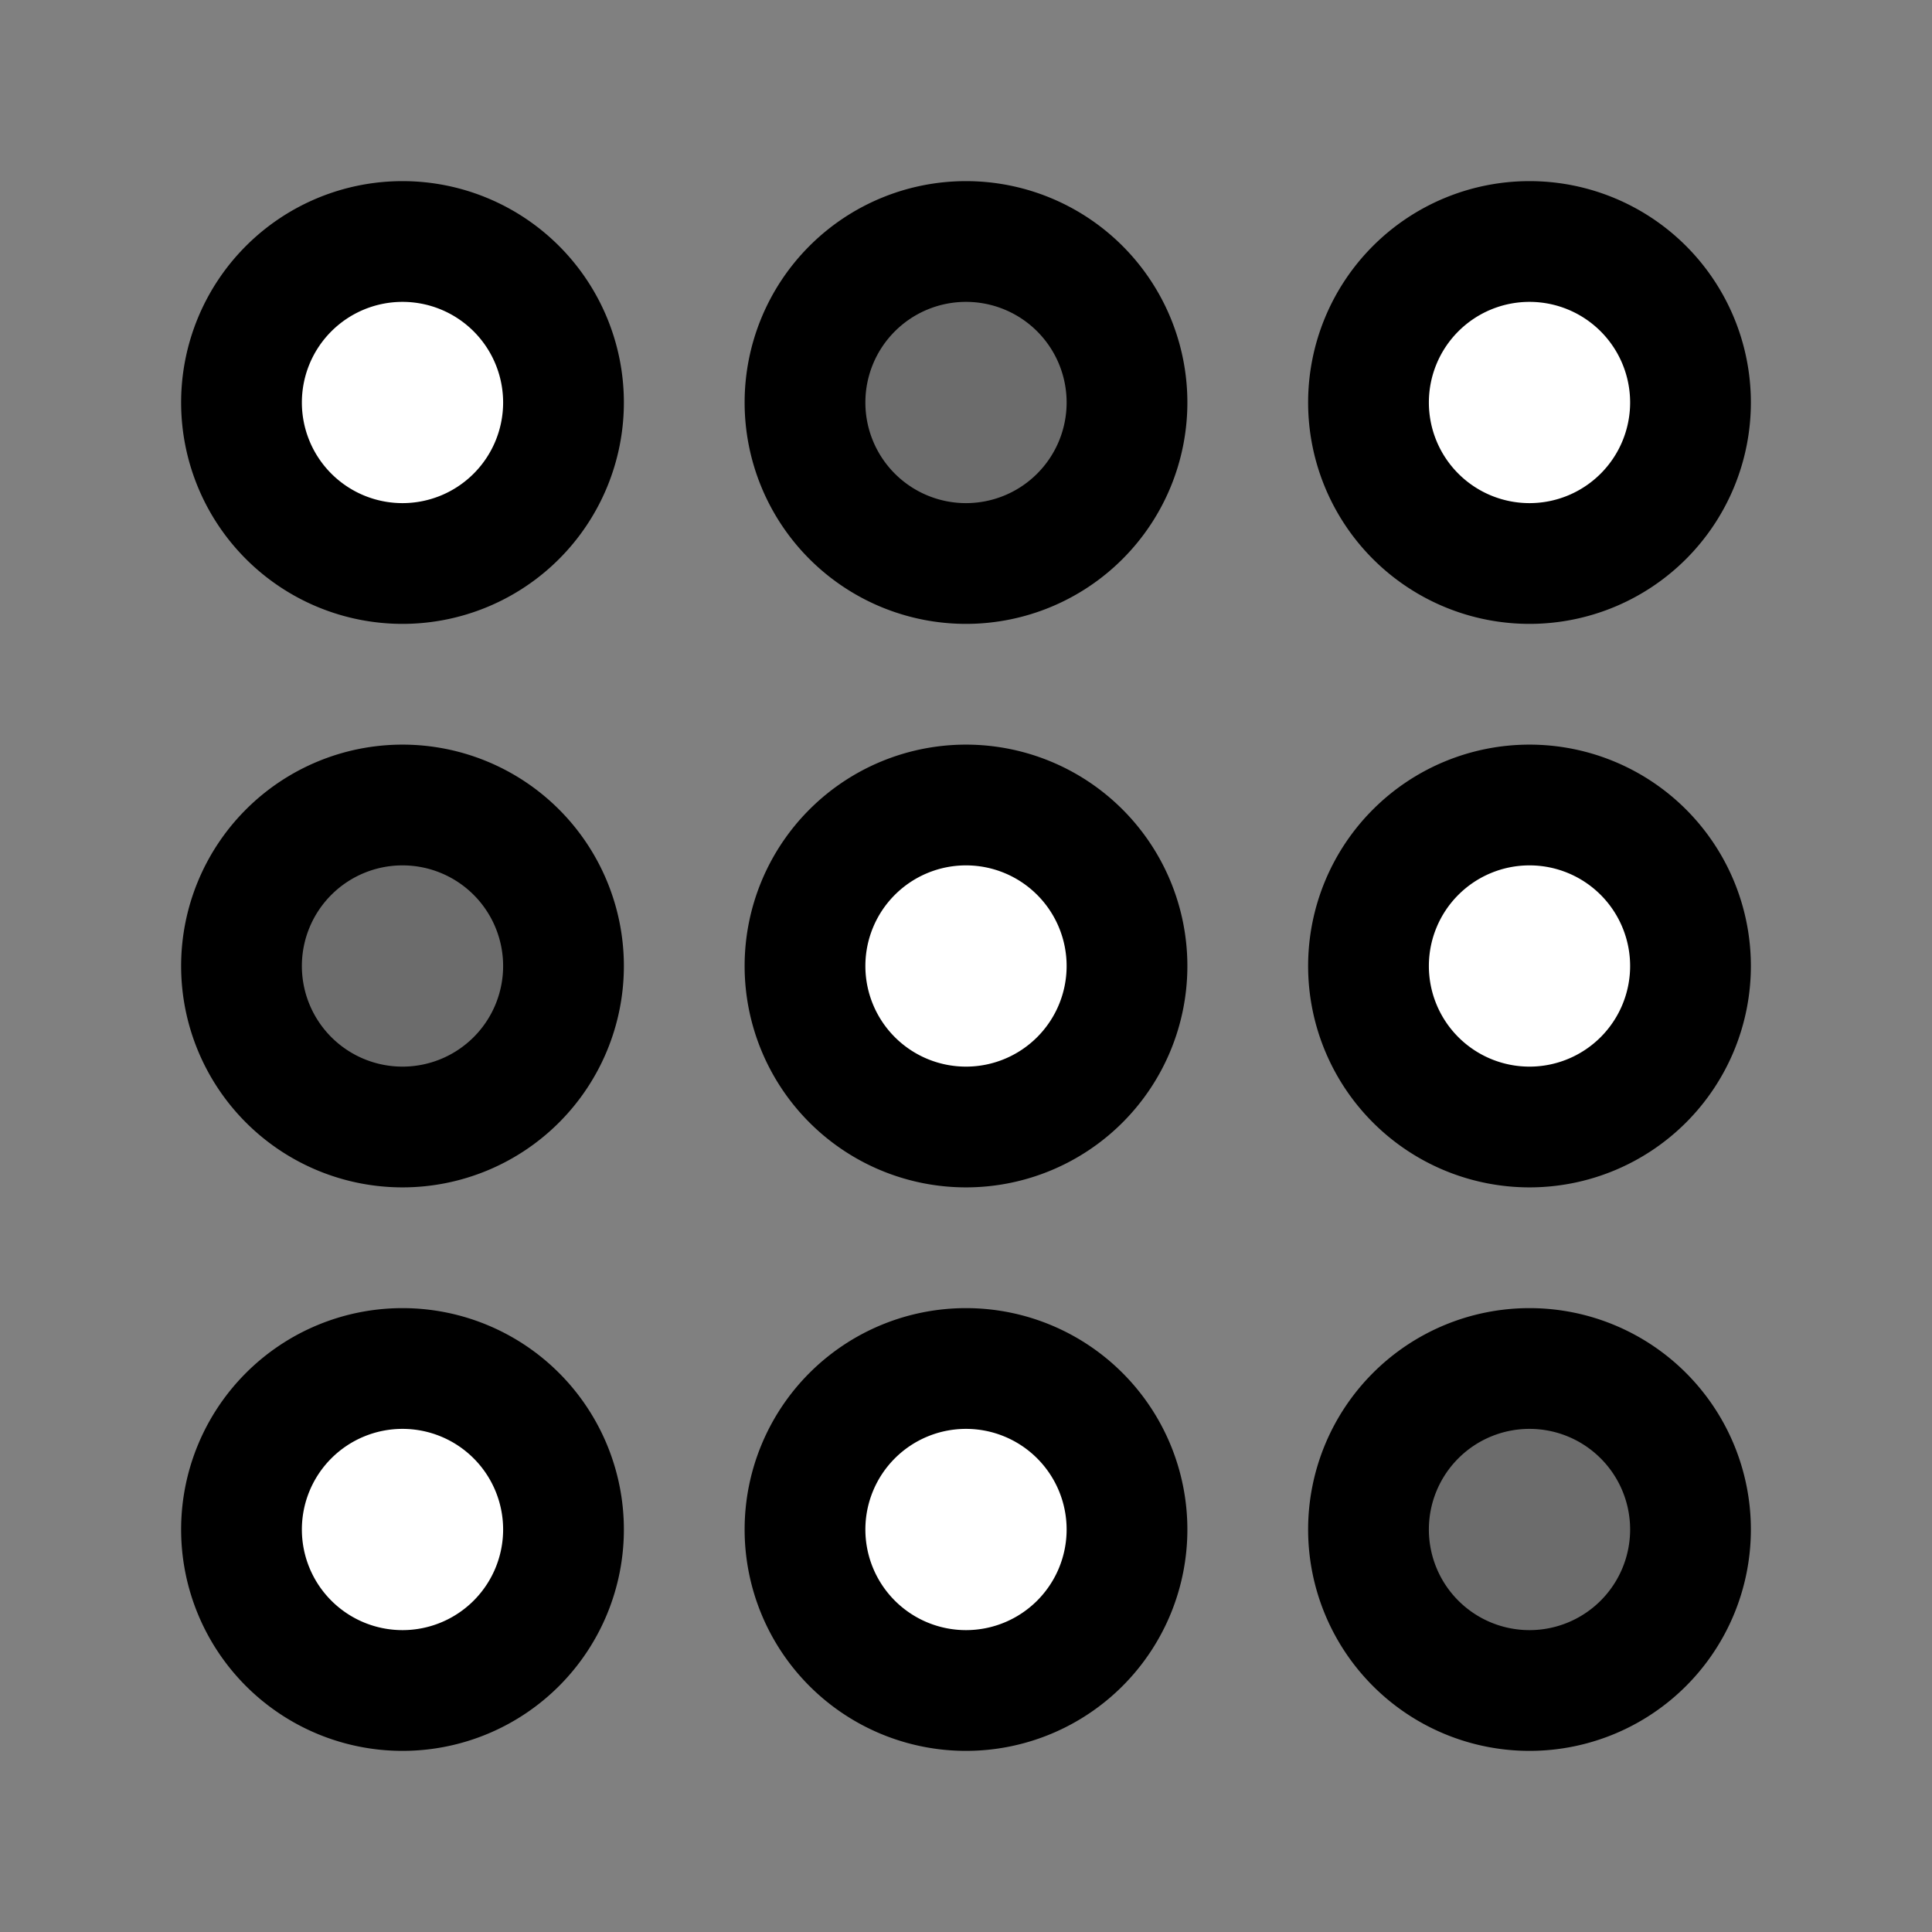
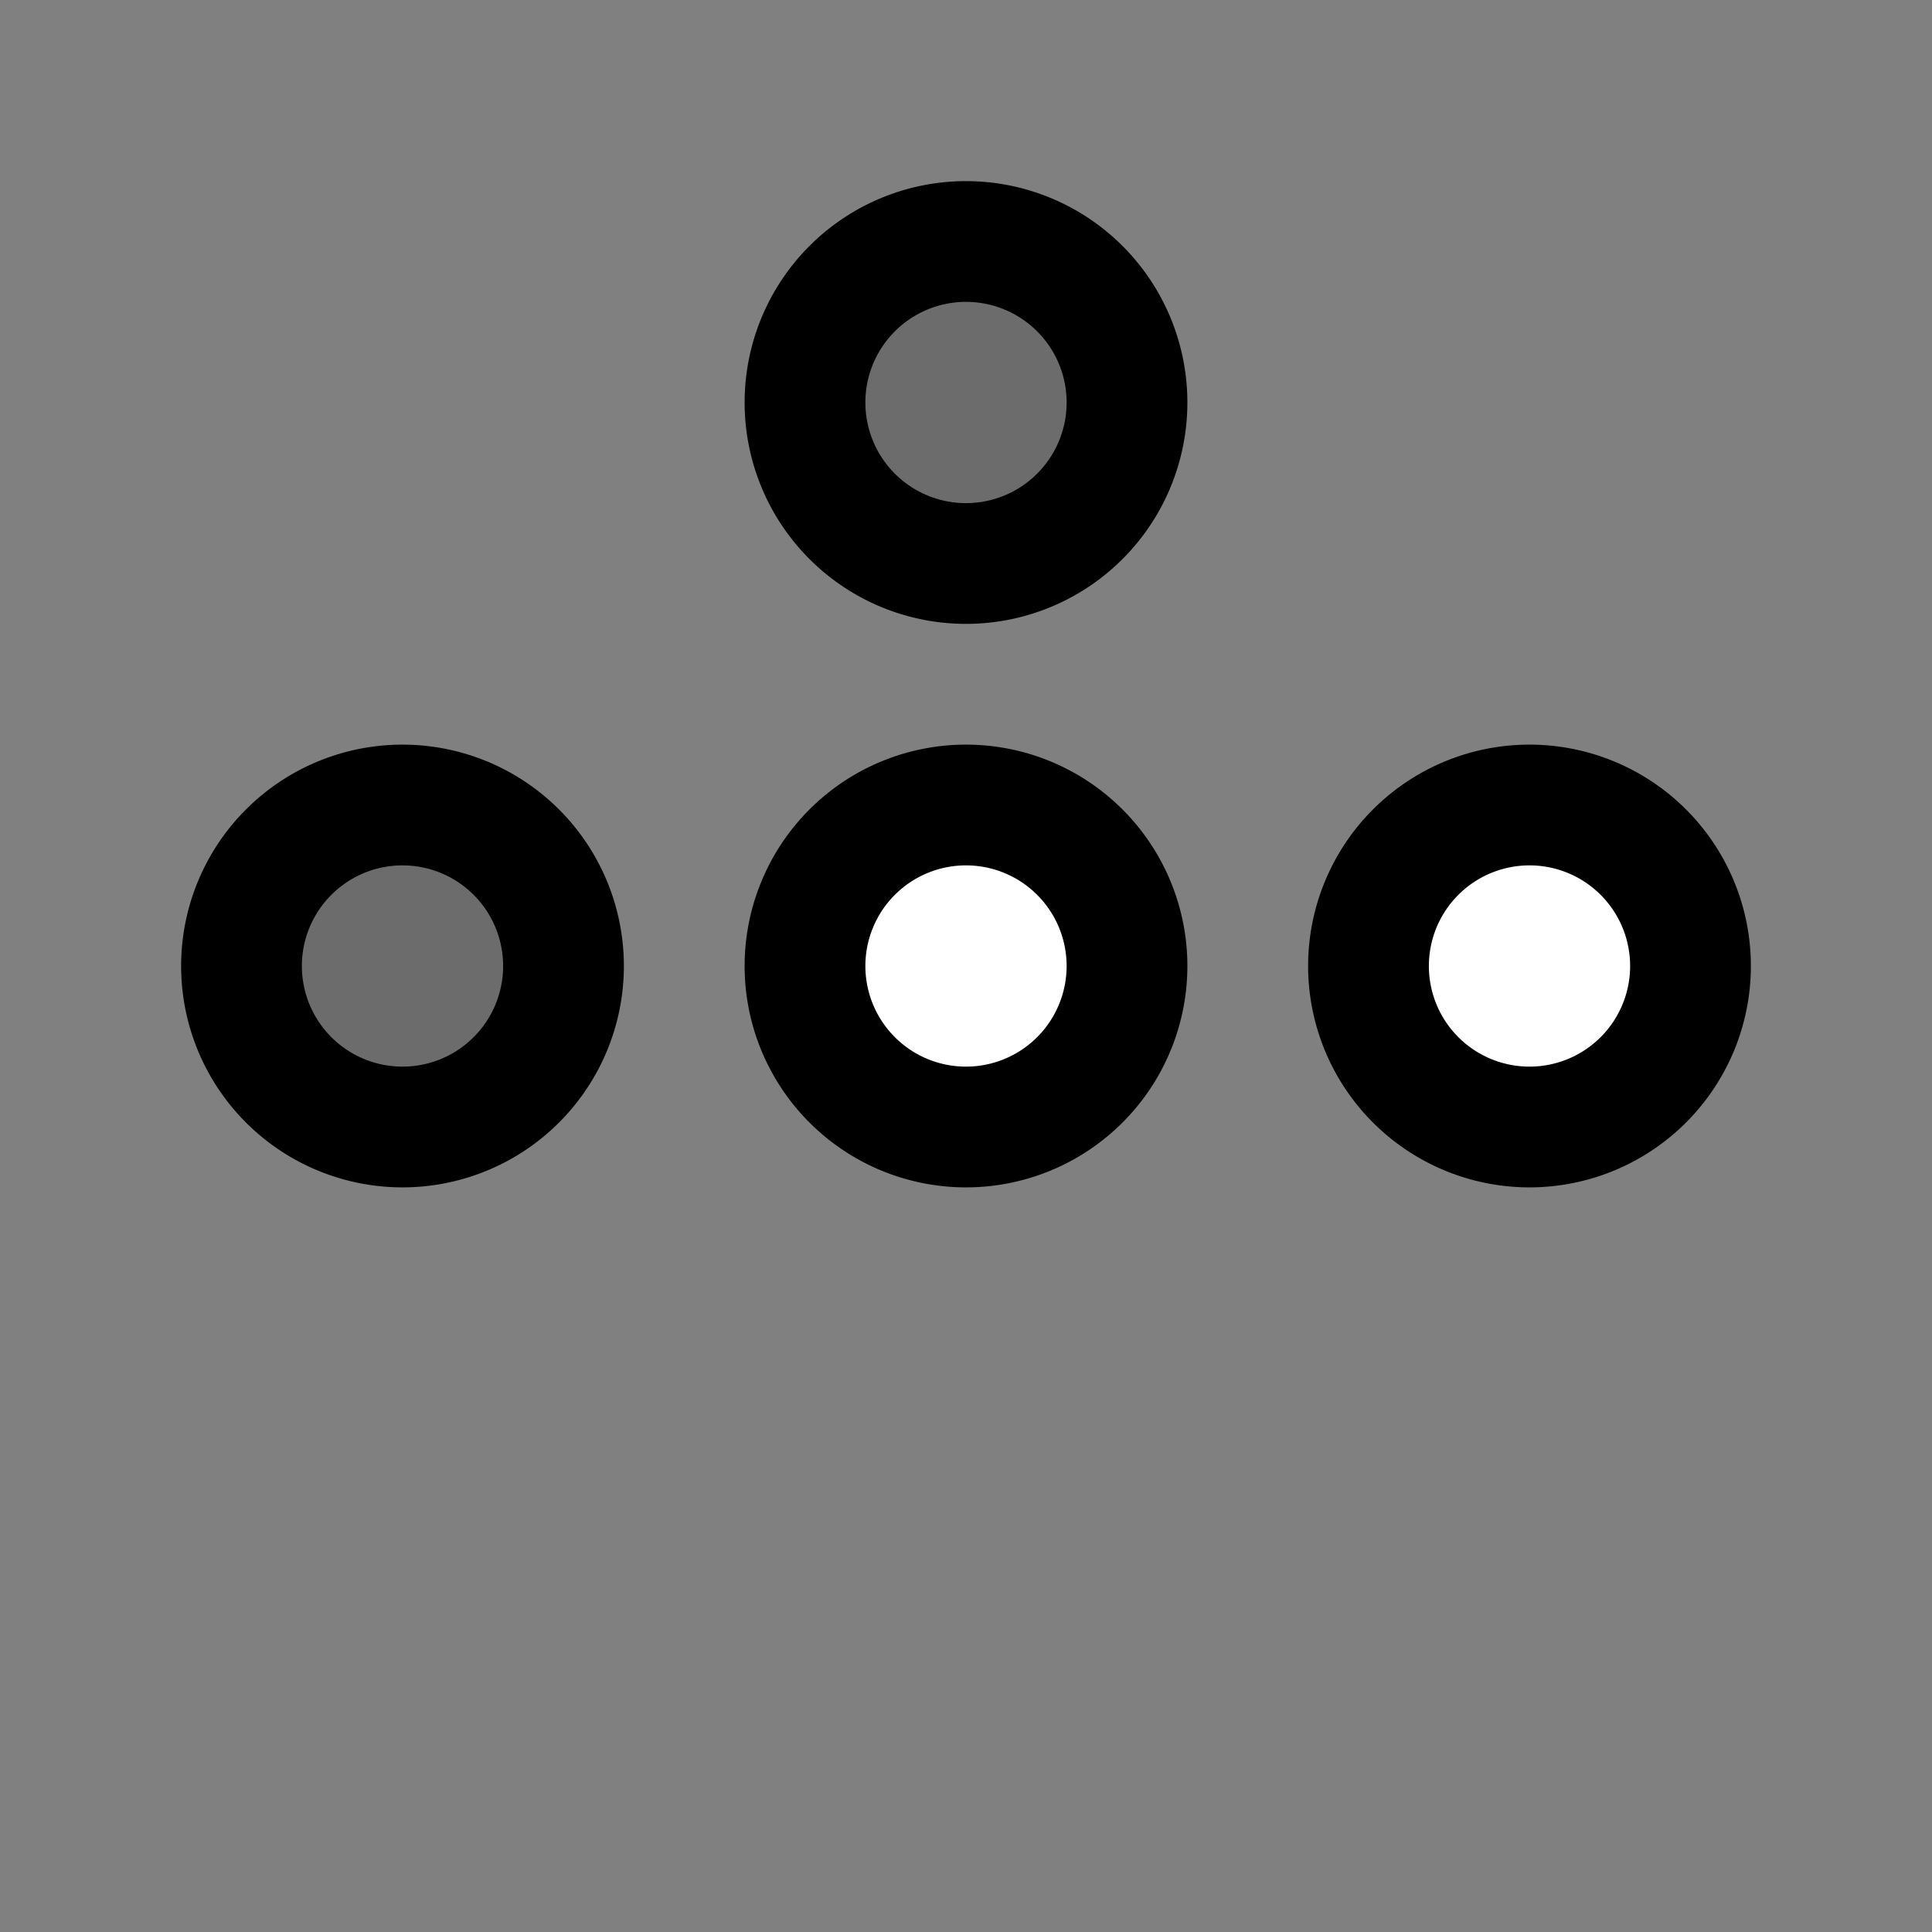
<svg xmlns="http://www.w3.org/2000/svg" width="800px" height="800px" viewBox="0 0 24 24" fill="none">
  <rect x="0" y="0" width="24" height="24" fill="#808080" stroke="none" />
  <path d="M12 14a2 2 0 1 0 0-4 2 2 0 0 0 0 4Z" fill="#ffffff" stroke="#000000" stroke-width="1.5" stroke-miterlimit="10" />
  <path d="M5 14a2 2 0 1 0 0-4 2 2 0 0 0 0 4Z" fill="#000000" fill-opacity=".16" stroke="#000000" stroke-width="1.5" stroke-miterlimit="10" />
  <path d="M19 14a2 2 0 1 0 0-4 2 2 0 0 0 0 4Z" fill="#ffffff" stroke="#000000" stroke-width="1.5" stroke-miterlimit="10" />
  <path d="M12 7a2 2 0 1 0 0-4 2 2 0 0 0 0 4Z" fill="#000000" fill-opacity=".16" stroke="#000000" stroke-width="1.5" stroke-miterlimit="10" />
-   <path d="M5 7a2 2 0 1 0 0-4 2 2 0 0 0 0 4ZM19 7a2 2 0 1 0 0-4 2 2 0 0 0 0 4ZM12 21a2 2 0 1 0 0-4 2 2 0 0 0 0 4ZM5 21a2 2 0 1 0 0-4 2 2 0 0 0 0 4Z" fill="#ffffff" stroke="#000000" stroke-width="1.5" stroke-miterlimit="10" />
-   <path d="M19 21a2 2 0 1 0 0-4 2 2 0 0 0 0 4Z" fill="#000000" fill-opacity=".16" stroke="#000000" stroke-width="1.5" stroke-miterlimit="10" />
</svg>